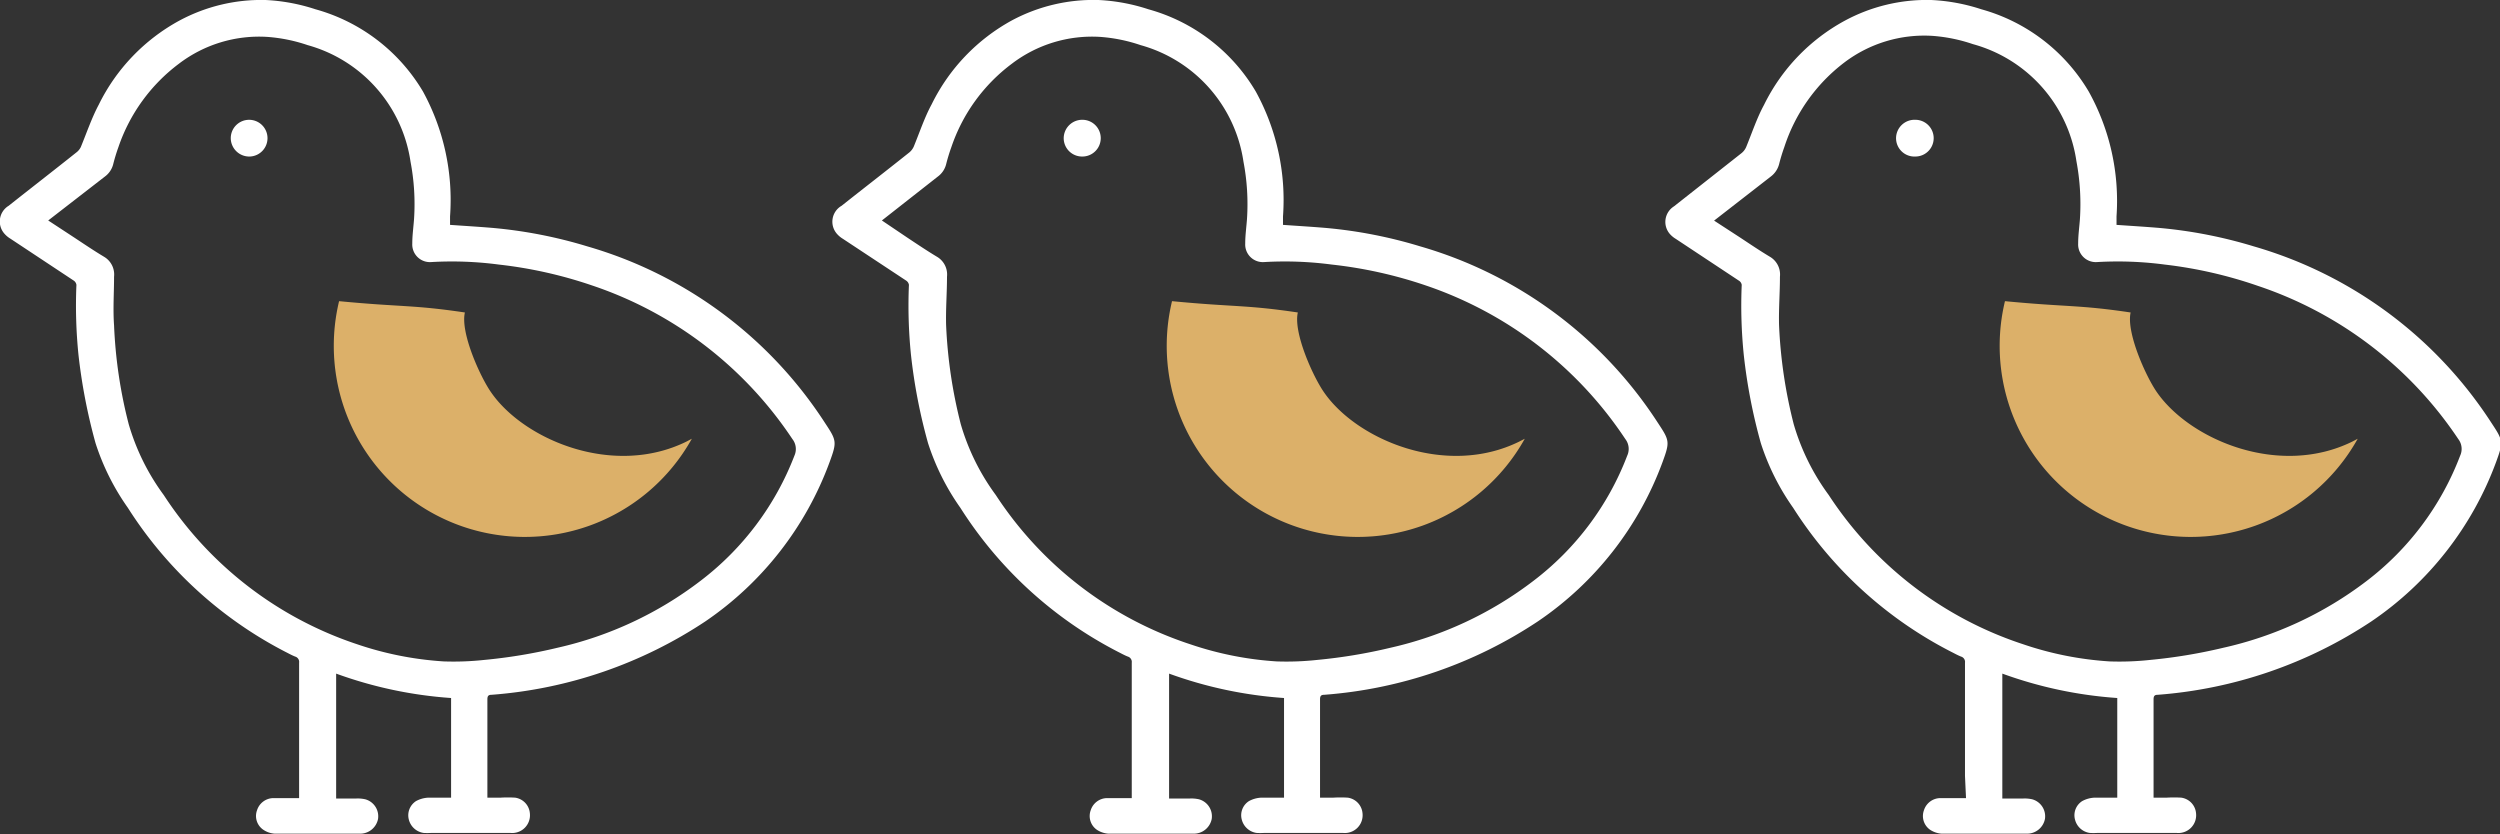
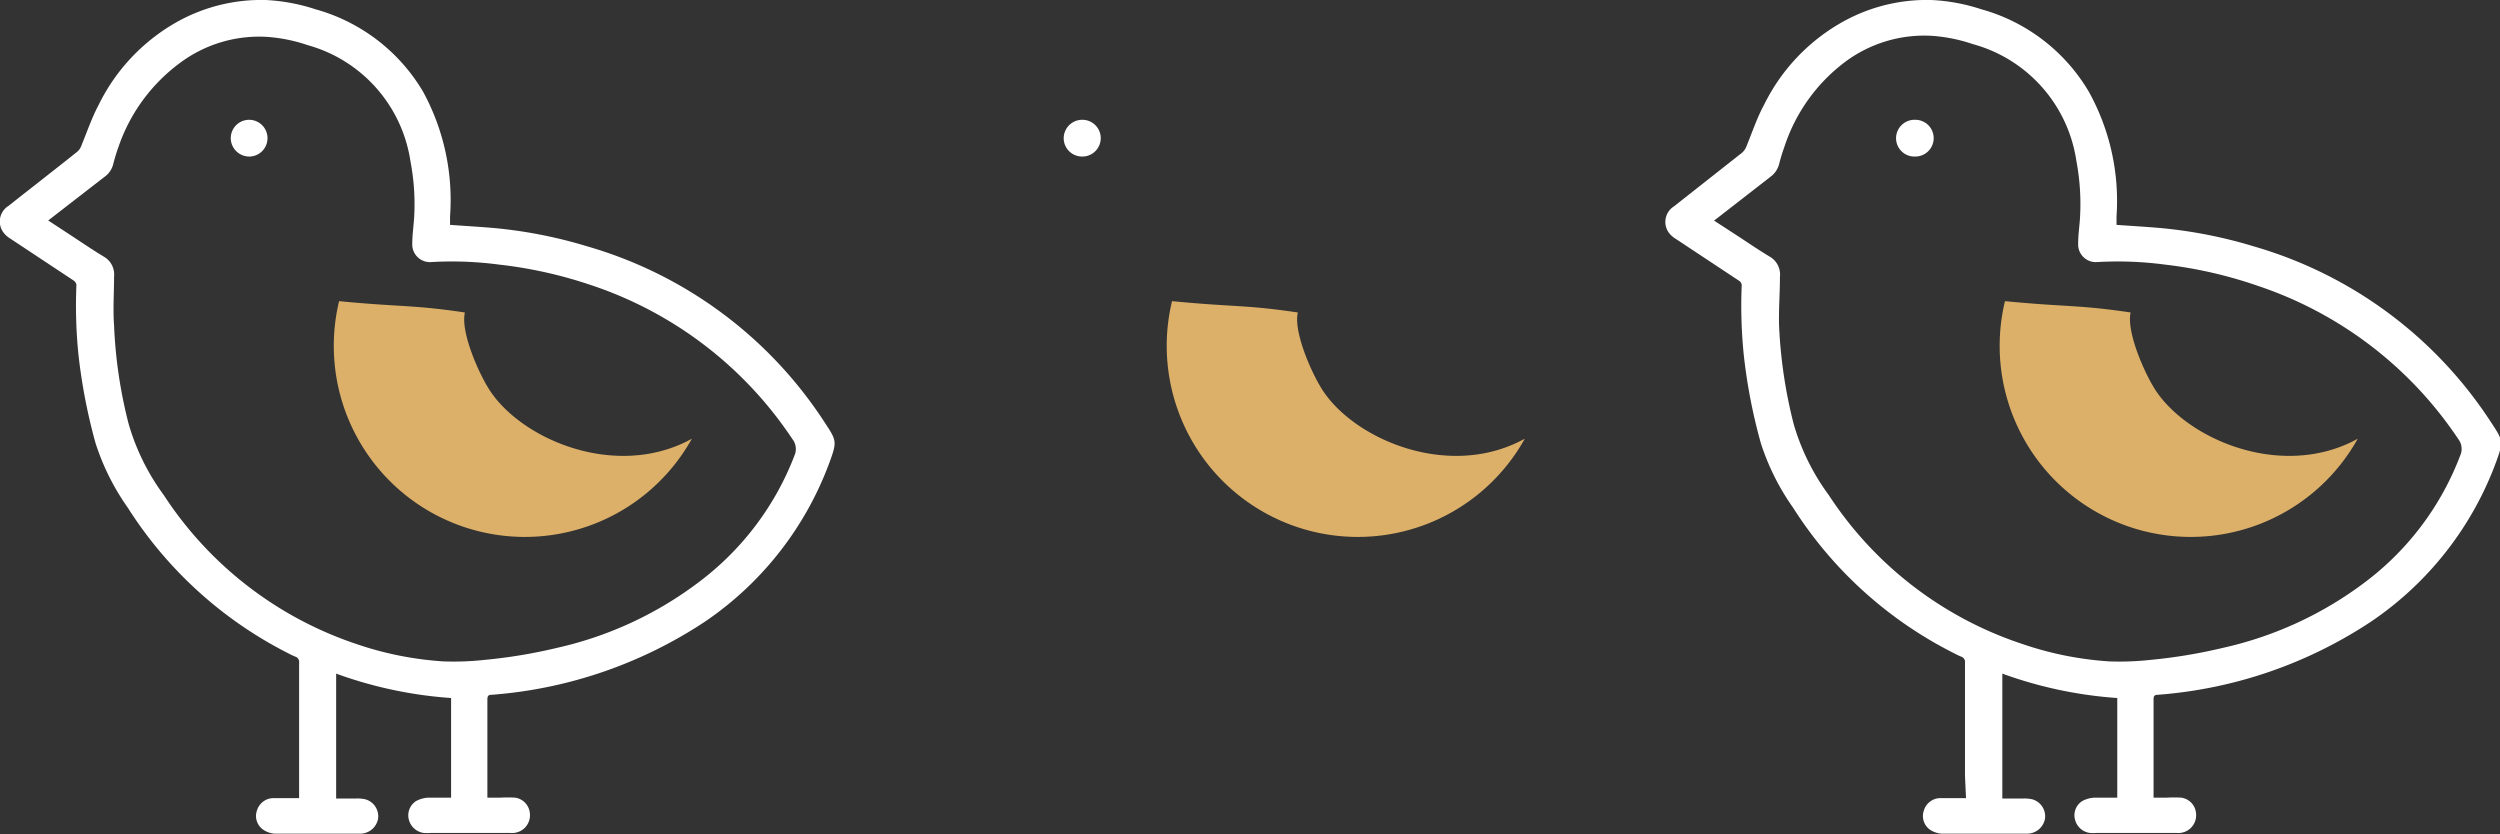
<svg xmlns="http://www.w3.org/2000/svg" id="Layer_1" data-name="Layer 1" viewBox="0 0 170.09 56.76">
  <rect x="0" y="0" width="170.09" height="56.76" fill="#333333" stroke="none" />
  <defs>
    <style>.cls-1{fill:#fff;}.cls-2{fill:#dcb069;}</style>
  </defs>
  <g id="uOA6vO">
    <path class="cls-1" d="M20.35,52.79c0-2.57,0-5.13,0-7.7a.38.38,0,0,0-.27-.42c-.23-.09-.44-.21-.66-.32A27.81,27.81,0,0,1,8.7,34.55a16.2,16.2,0,0,1-2.2-4.4,38.42,38.42,0,0,1-1.16-6,33.06,33.06,0,0,1-.14-4.77A.43.43,0,0,0,5,19.08L.71,16.24a1.71,1.71,0,0,1-.39-.32A1.25,1.25,0,0,1,.59,14c1.54-1.22,3.09-2.42,4.62-3.64A1,1,0,0,0,5.5,10c.41-1,.75-2,1.22-2.88a13.06,13.06,0,0,1,5.47-5.71A11.76,11.76,0,0,1,18.06,0a12.76,12.76,0,0,1,3.4.63,12.33,12.33,0,0,1,7.32,5.6,15.4,15.4,0,0,1,1.84,8.49c0,.21,0,.41,0,.58,1,.07,2,.13,2.94.21a31.69,31.69,0,0,1,6.39,1.25,28.75,28.75,0,0,1,16.17,12c.8,1.21.83,1.29.33,2.66A22.48,22.48,0,0,1,48,42.27a30.42,30.42,0,0,1-14.54,5c-.22,0-.3.07-.3.31q0,3.21,0,6.42c0,.08,0,.16,0,.27.31,0,.6,0,.89,0a8.12,8.12,0,0,1,1,0,1.17,1.17,0,0,1,1,1.06,1.21,1.21,0,0,1-1.32,1.34h-5.4a4.35,4.35,0,0,1-.51,0,1.22,1.22,0,0,1-1-.89,1.15,1.15,0,0,1,.49-1.28,1.94,1.94,0,0,1,.82-.23c.52,0,1,0,1.56,0V47.49a28.57,28.57,0,0,1-7.82-1.66v8.5H24.2a2.35,2.35,0,0,1,.65.05,1.2,1.2,0,0,1,.87,1.34,1.24,1.24,0,0,1-1.26,1c-1.92,0-3.85,0-5.77,0a1.56,1.56,0,0,1-.78-.27,1.13,1.13,0,0,1-.42-1.33,1.18,1.18,0,0,1,1.1-.82h1.76ZM5.08,16.18c.65.43,1.3.87,2,1.29a1.4,1.4,0,0,1,.68,1.36c0,1.1-.08,2.2,0,3.3a32,32,0,0,0,1,6.74,15.34,15.34,0,0,0,2.38,4.81A25.17,25.17,0,0,0,24.32,43.84,22.68,22.68,0,0,0,30.19,45a19.31,19.31,0,0,0,2.74-.1,35.42,35.42,0,0,0,5-.83,25.06,25.06,0,0,0,9.74-4.56A19.47,19.47,0,0,0,54.05,31a1.1,1.1,0,0,0-.14-1.13A26.47,26.47,0,0,0,40.28,19.42,29.86,29.86,0,0,0,33.94,18a24.4,24.4,0,0,0-4.6-.17,1.2,1.2,0,0,1-1.29-1.26c0-.56.08-1.11.12-1.67A15.34,15.34,0,0,0,27.93,11a9.69,9.69,0,0,0-7-7.93,10.93,10.93,0,0,0-2.75-.56,9,9,0,0,0-6,1.82A11.86,11.86,0,0,0,8.06,10a12.33,12.33,0,0,0-.36,1.18,1.49,1.49,0,0,1-.56.83L3.28,15Z" transform="translate(0 0)" />
-     <path class="cls-1" d="M17,10.65A1.25,1.25,0,1,0,15.7,9.4,1.26,1.26,0,0,0,17,10.65Z" transform="translate(0 0)" />
+     <path class="cls-1" d="M17,10.65A1.25,1.25,0,1,0,15.7,9.4,1.26,1.26,0,0,0,17,10.65" transform="translate(0 0)" />
  </g>
  <path class="cls-2" d="M33.41,26.69c-.76-1.09-2.1-4.08-1.78-5.43-3.56-.53-4.3-.36-8.56-.77a13,13,0,0,0,24,9.36l-.38.2C41.71,32.49,35.64,29.92,33.41,26.69Z" transform="translate(0 0)" />
  <g id="uOA6vO-2" data-name="uOA6vO">
-     <path class="cls-1" d="M77,52.79c0-2.57,0-5.13,0-7.7a.38.38,0,0,0-.27-.42c-.23-.09-.44-.21-.66-.32a27.73,27.73,0,0,1-10.73-9.8,16.2,16.2,0,0,1-2.2-4.4,37.3,37.3,0,0,1-1.16-6,33.06,33.06,0,0,1-.14-4.77.43.43,0,0,0-.19-.29l-4.3-2.84a1.71,1.71,0,0,1-.39-.32A1.25,1.25,0,0,1,57.26,14c1.54-1.22,3.09-2.42,4.62-3.64a1.11,1.11,0,0,0,.29-.39c.41-1,.74-2,1.22-2.88a13.06,13.06,0,0,1,5.47-5.71A11.76,11.76,0,0,1,74.73,0a12.76,12.76,0,0,1,3.4.63,12.28,12.28,0,0,1,7.31,5.6,15.32,15.32,0,0,1,1.85,8.49c0,.21,0,.41,0,.58,1,.07,2,.13,2.94.21a31.69,31.69,0,0,1,6.39,1.25,28.75,28.75,0,0,1,16.17,12c.8,1.21.83,1.29.33,2.66a22.44,22.44,0,0,1-8.48,10.85,30.35,30.35,0,0,1-14.53,5c-.22,0-.3.07-.3.31q0,3.21,0,6.42c0,.08,0,.16,0,.27.31,0,.6,0,.89,0a8.12,8.12,0,0,1,1,0,1.17,1.17,0,0,1,1,1.06,1.21,1.21,0,0,1-1.32,1.34H86a4.35,4.35,0,0,1-.51,0,1.22,1.22,0,0,1-1-.89,1.14,1.14,0,0,1,.49-1.28,1.94,1.94,0,0,1,.82-.23c.52,0,1,0,1.56,0V47.49a28.57,28.57,0,0,1-7.82-1.66v8.5h1.38a2.35,2.35,0,0,1,.65.05,1.2,1.2,0,0,1,.87,1.34,1.24,1.24,0,0,1-1.26,1c-1.92,0-3.85,0-5.77,0a1.62,1.62,0,0,1-.79-.27,1.14,1.14,0,0,1-.41-1.33,1.18,1.18,0,0,1,1.1-.82H77ZM61.75,16.18c.65.43,1.3.87,2,1.29a1.4,1.4,0,0,1,.68,1.36c0,1.1-.09,2.2-.06,3.3a32.7,32.7,0,0,0,1,6.74,15.34,15.34,0,0,0,2.38,4.81A25.17,25.17,0,0,0,81,43.84,22.68,22.68,0,0,0,86.86,45a19.31,19.31,0,0,0,2.74-.1,35.65,35.65,0,0,0,5-.83,25.06,25.06,0,0,0,9.74-4.56A19.37,19.37,0,0,0,110.71,31a1.1,1.1,0,0,0-.13-1.13A26.47,26.47,0,0,0,97,19.42,29.86,29.86,0,0,0,90.61,18a24.4,24.4,0,0,0-4.6-.17,1.2,1.2,0,0,1-1.29-1.26c0-.56.08-1.11.12-1.67A15.34,15.34,0,0,0,84.6,11a9.69,9.69,0,0,0-7-7.93,10.93,10.93,0,0,0-2.75-.56,9,9,0,0,0-6,1.82A11.8,11.8,0,0,0,64.73,10a12.33,12.33,0,0,0-.36,1.18,1.49,1.49,0,0,1-.56.83L60,15Z" transform="translate(0 0)" />
    <path class="cls-1" d="M73.64,10.65a1.25,1.25,0,1,0,0-2.5A1.26,1.26,0,0,0,72.37,9.4,1.25,1.25,0,0,0,73.64,10.65Z" transform="translate(0 0)" />
  </g>
  <path class="cls-2" d="M90.08,26.69c-.76-1.09-2.1-4.08-1.78-5.43-3.56-.53-4.3-.36-8.56-.77a13,13,0,0,0,24,9.36l-.39.2C98.38,32.49,92.31,29.92,90.08,26.69Z" transform="translate(0 0)" />
  <g id="uOA6vO-3" data-name="uOA6vO">
    <path class="cls-1" d="M133.69,52.79c0-2.57,0-5.13,0-7.7a.38.38,0,0,0-.27-.42c-.23-.09-.44-.21-.66-.32A27.73,27.73,0,0,1,122,34.55a16.2,16.2,0,0,1-2.2-4.4,37.3,37.3,0,0,1-1.16-6,33.06,33.06,0,0,1-.14-4.77.41.41,0,0,0-.2-.29l-4.29-2.84a1.71,1.71,0,0,1-.39-.32,1.25,1.25,0,0,1,.27-1.89l4.62-3.64a1.11,1.11,0,0,0,.29-.39c.41-1,.74-2,1.22-2.88a13.06,13.06,0,0,1,5.47-5.71A11.75,11.75,0,0,1,131.39,0a12.75,12.75,0,0,1,3.41.63,12.31,12.31,0,0,1,7.31,5.6A15.32,15.32,0,0,1,144,14.72c0,.21,0,.41,0,.58,1,.07,2,.13,2.94.21a31.69,31.69,0,0,1,6.39,1.25,28.75,28.75,0,0,1,16.17,12c.8,1.21.83,1.29.33,2.66a22.5,22.5,0,0,1-8.48,10.85,30.39,30.39,0,0,1-14.53,5c-.22,0-.3.07-.3.31,0,2.14,0,4.28,0,6.42,0,.08,0,.16,0,.27.31,0,.6,0,.89,0a8.19,8.19,0,0,1,1,0,1.17,1.17,0,0,1,1,1.06,1.21,1.21,0,0,1-1.32,1.34h-5.4a4.35,4.35,0,0,1-.51,0,1.21,1.21,0,0,1-1-.89,1.14,1.14,0,0,1,.49-1.28,1.94,1.94,0,0,1,.82-.23c.51,0,1,0,1.56,0V47.49a28.57,28.57,0,0,1-7.82-1.66v8.5h1.38a2.35,2.35,0,0,1,.65.05,1.2,1.2,0,0,1,.87,1.34,1.24,1.24,0,0,1-1.26,1c-1.93,0-3.85,0-5.77,0a1.62,1.62,0,0,1-.79-.27,1.14,1.14,0,0,1-.41-1.33,1.18,1.18,0,0,1,1.1-.82h1.76ZM118.42,16.18c.65.43,1.3.87,2,1.29a1.4,1.4,0,0,1,.68,1.36c0,1.1-.09,2.2-.06,3.3a32.7,32.7,0,0,0,1,6.74,15.34,15.34,0,0,0,2.38,4.81,25.17,25.17,0,0,0,13.25,10.16A22.6,22.6,0,0,0,143.53,45a19.31,19.31,0,0,0,2.74-.1,35.89,35.89,0,0,0,5-.83A25.06,25.06,0,0,0,161,39.54,19.37,19.37,0,0,0,167.38,31a1.1,1.1,0,0,0-.13-1.13,26.47,26.47,0,0,0-13.63-10.42A29.86,29.86,0,0,0,147.28,18a24.4,24.4,0,0,0-4.6-.17,1.2,1.2,0,0,1-1.29-1.26c0-.56.08-1.11.12-1.67a15.8,15.8,0,0,0-.24-3.94A9.71,9.71,0,0,0,134.22,3a10.93,10.93,0,0,0-2.75-.56,9,9,0,0,0-6,1.82A11.8,11.8,0,0,0,121.4,10a12.33,12.33,0,0,0-.36,1.18,1.55,1.55,0,0,1-.56.83l-3.86,3Z" transform="translate(0 0)" />
    <path class="cls-1" d="M130.31,10.65a1.25,1.25,0,1,0,0-2.5A1.26,1.26,0,0,0,129,9.4,1.25,1.25,0,0,0,130.31,10.65Z" transform="translate(0 0)" />
  </g>
  <path class="cls-2" d="M146.75,26.69c-.76-1.09-2.1-4.08-1.79-5.43-3.55-.53-4.3-.36-8.55-.77a13,13,0,0,0,24,9.36l-.38.2C155.05,32.49,149,29.92,146.75,26.69Z" transform="translate(0 0)" />
</svg>